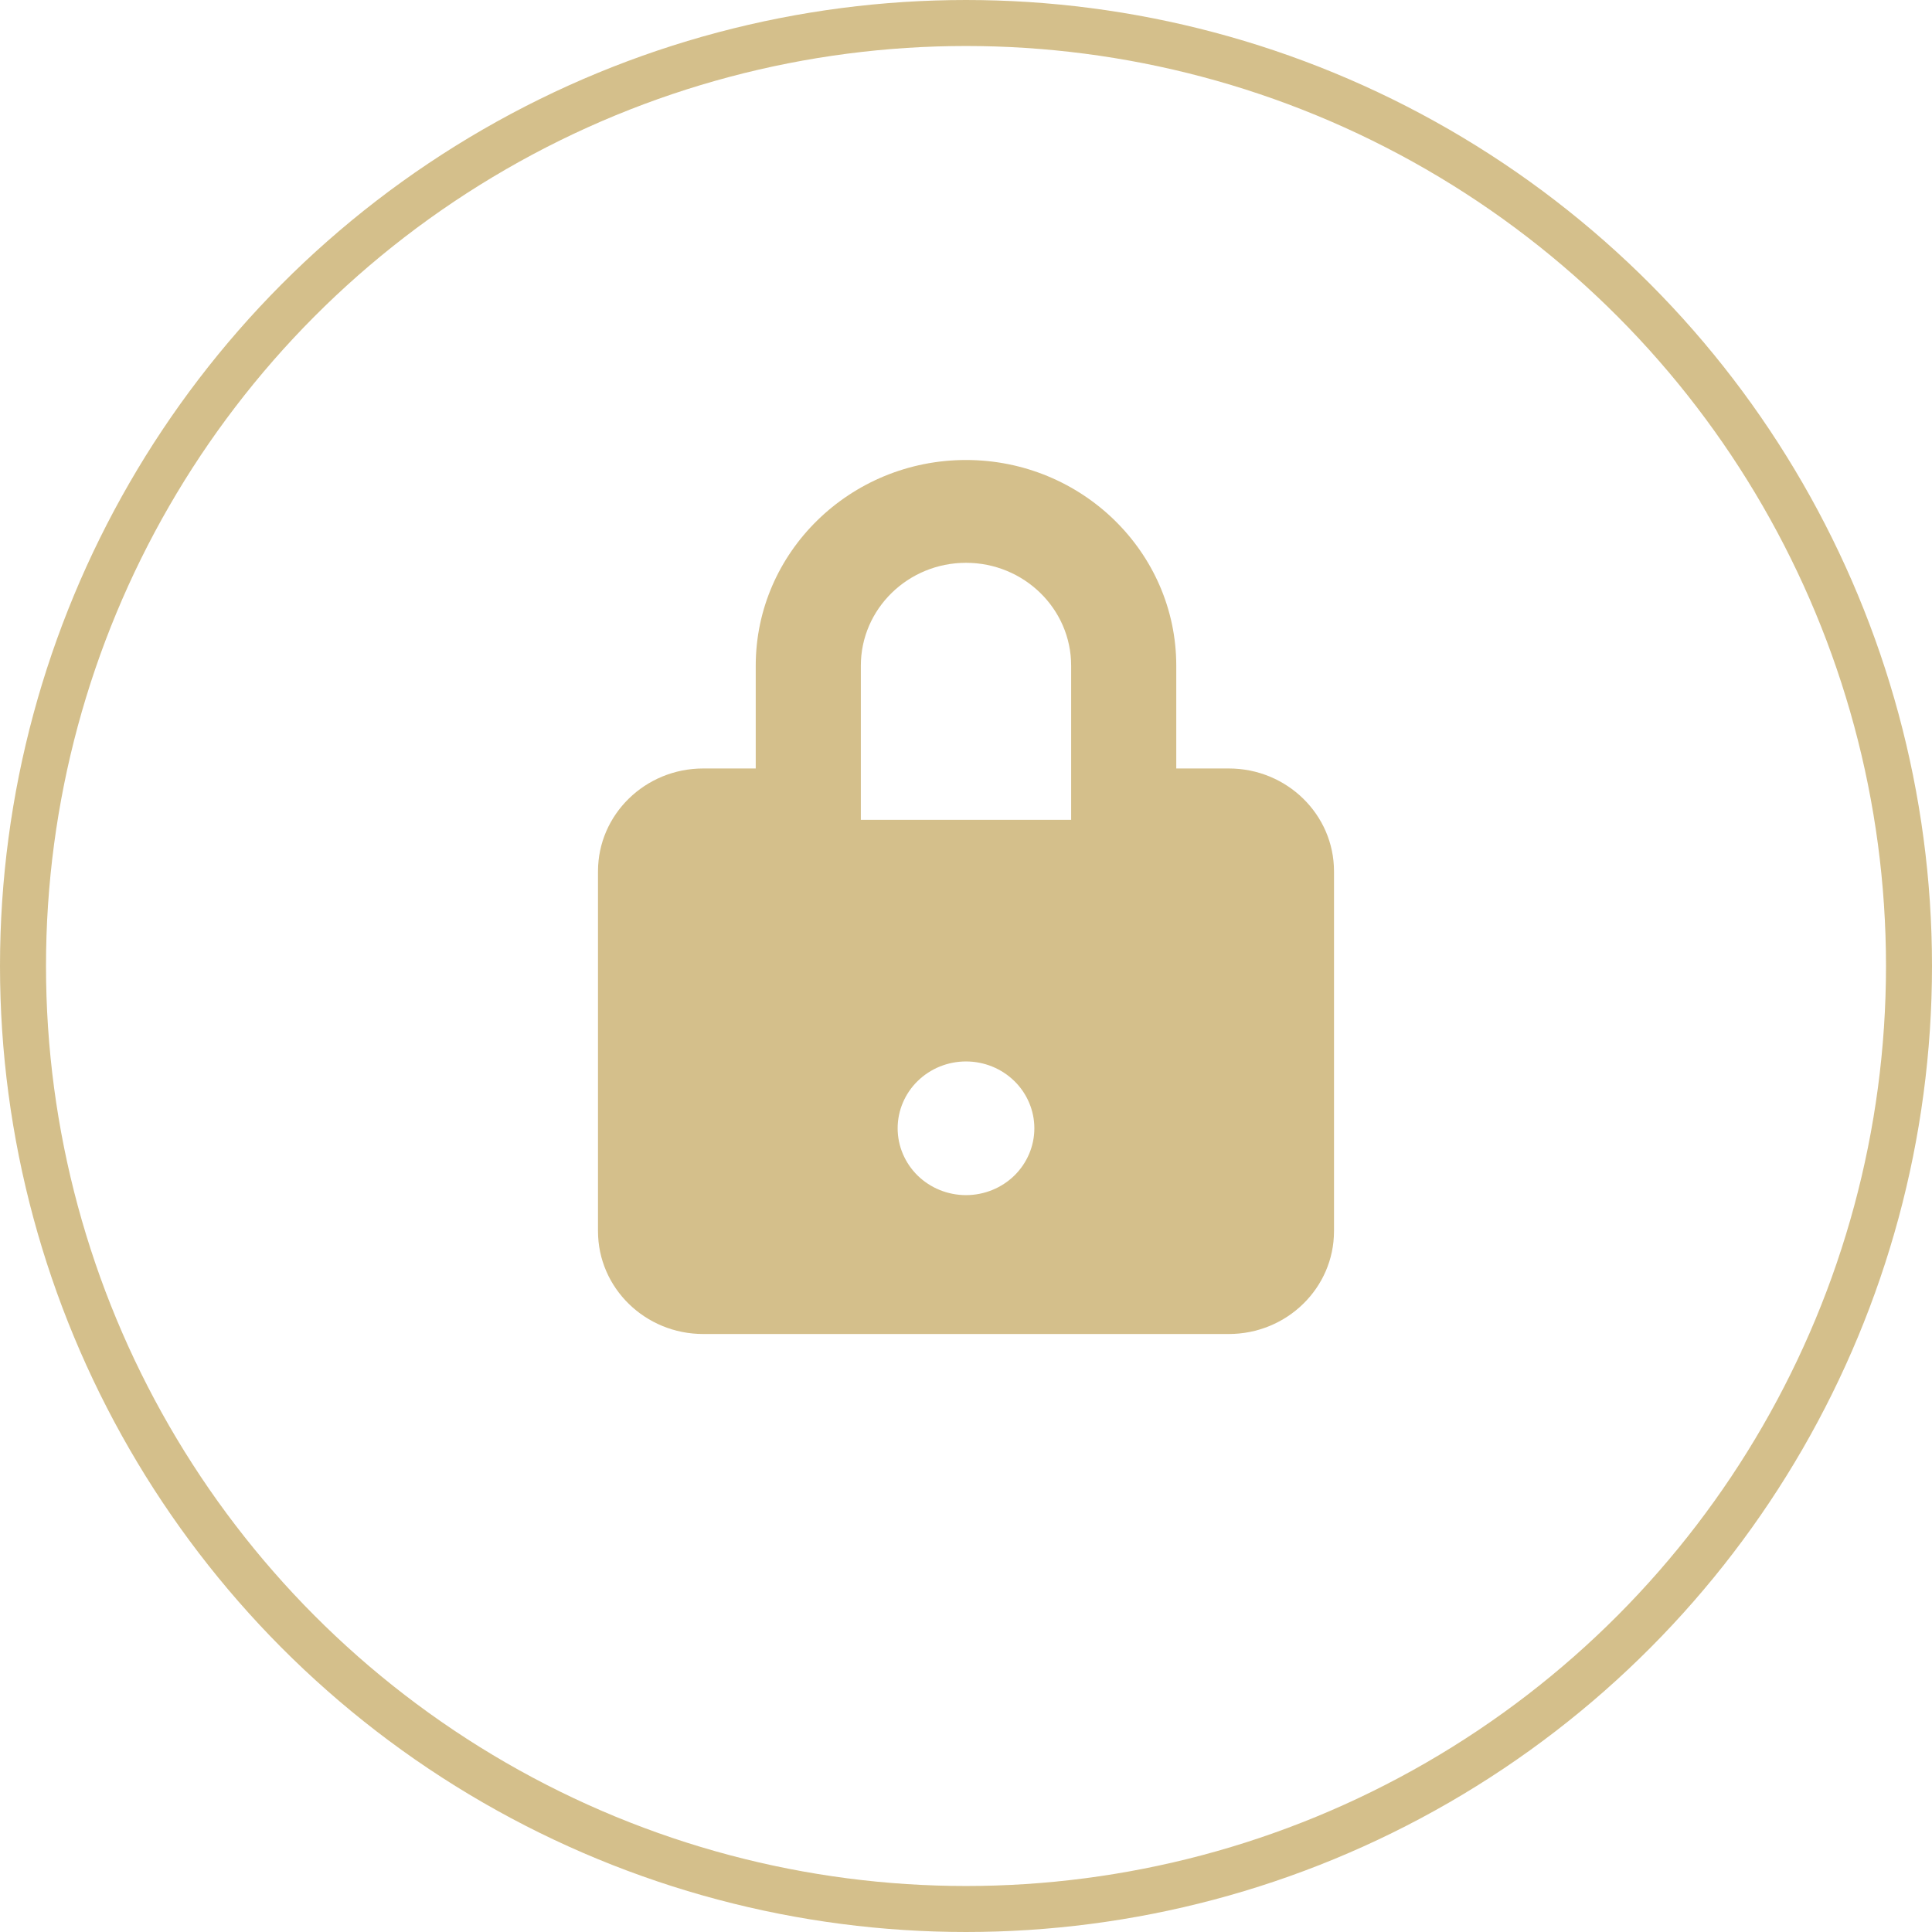
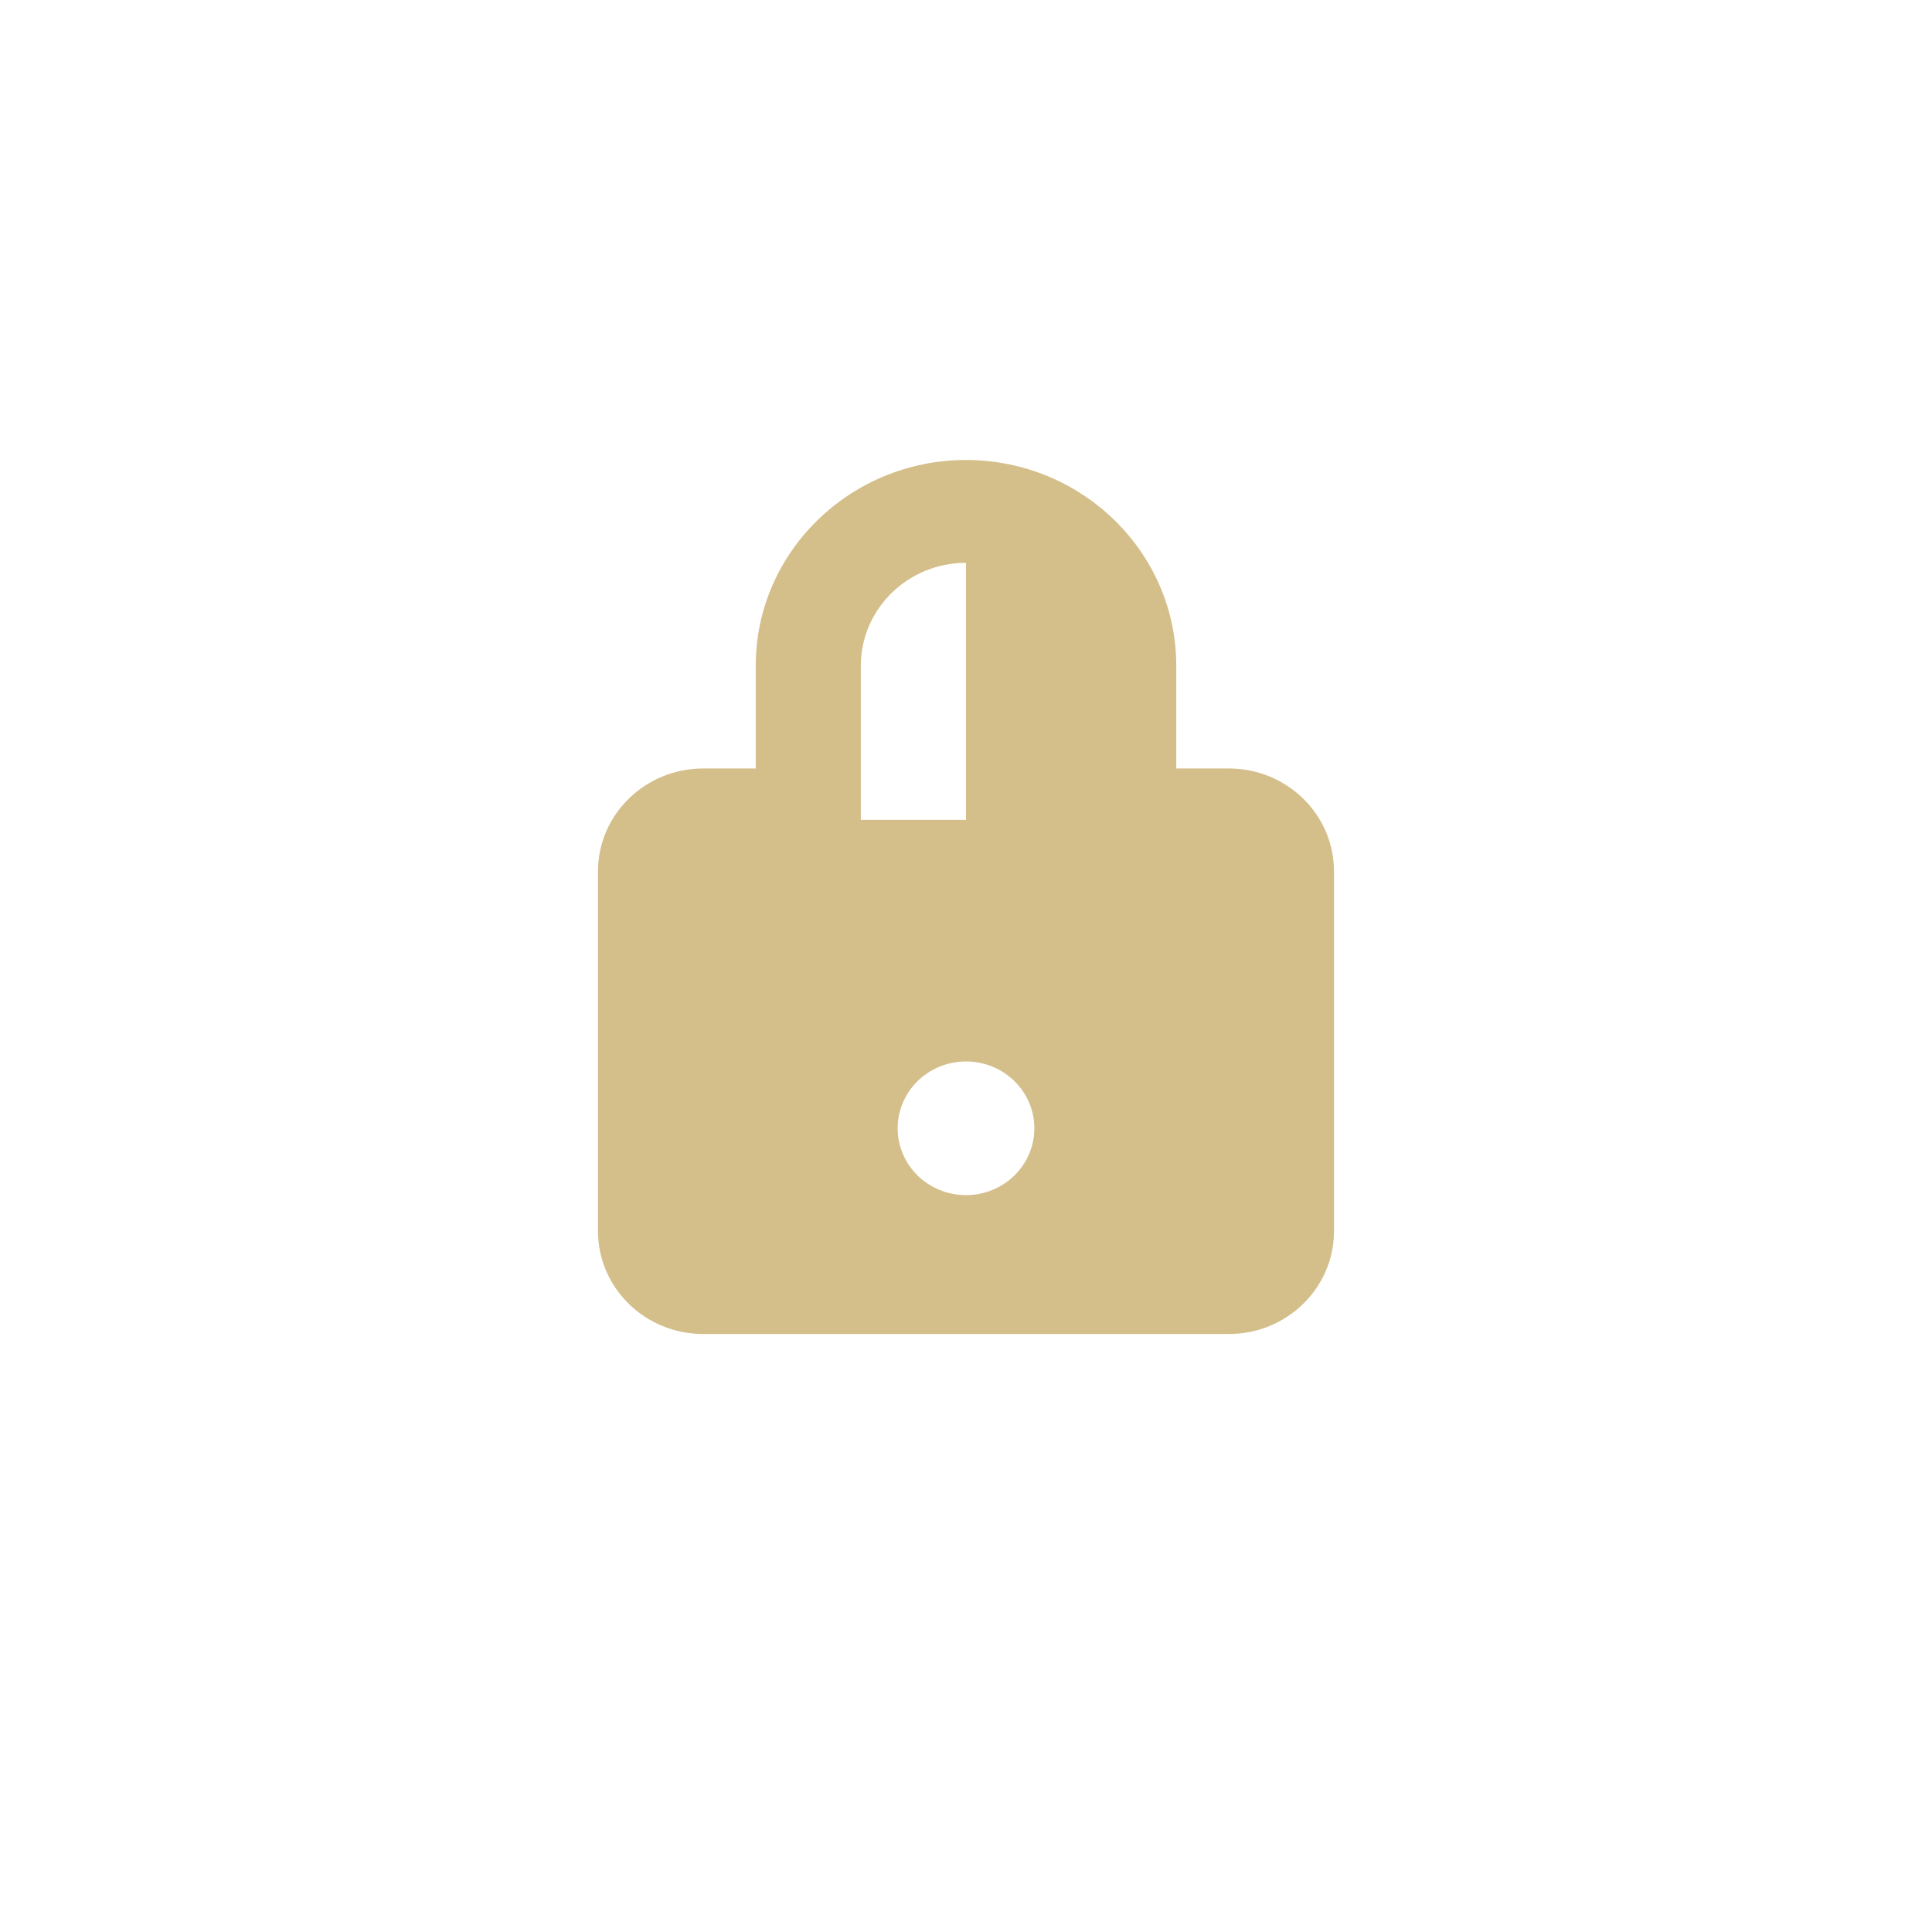
<svg xmlns="http://www.w3.org/2000/svg" width="42" height="42" viewBox="0 0 42 42" fill="none">
-   <circle cx="21" cy="21" r="20.5" stroke="#CCB477" stroke-opacity="0.85" />
-   <path d="M26.714 16.706H25.571V14.471C25.571 12.006 23.521 10 21 10C18.479 10 16.429 12.006 16.429 14.471V16.706H15.286C14.025 16.706 13 17.707 13 18.941V26.765C13 27.999 14.025 29 15.286 29H26.714C27.975 29 29 27.999 29 26.765V18.941C29 17.707 27.975 16.706 26.714 16.706ZM21 25.981C20.606 25.981 20.228 25.828 19.949 25.556C19.671 25.283 19.514 24.914 19.514 24.528C19.514 24.143 19.671 23.773 19.949 23.501C20.228 23.228 20.606 23.075 21 23.075C21.394 23.075 21.772 23.228 22.051 23.501C22.329 23.773 22.486 24.143 22.486 24.528C22.486 24.914 22.329 25.283 22.051 25.556C21.772 25.828 21.394 25.981 21 25.981ZM23.286 17.823H18.714V14.471C18.714 13.237 19.739 12.235 21 12.235C22.261 12.235 23.286 13.237 23.286 14.471V17.823Z" fill="#CCB477" fill-opacity="0.85" />
+   <path d="M26.714 16.706H25.571V14.471C25.571 12.006 23.521 10 21 10C18.479 10 16.429 12.006 16.429 14.471V16.706H15.286C14.025 16.706 13 17.707 13 18.941V26.765C13 27.999 14.025 29 15.286 29H26.714C27.975 29 29 27.999 29 26.765V18.941C29 17.707 27.975 16.706 26.714 16.706ZM21 25.981C20.606 25.981 20.228 25.828 19.949 25.556C19.671 25.283 19.514 24.914 19.514 24.528C19.514 24.143 19.671 23.773 19.949 23.501C20.228 23.228 20.606 23.075 21 23.075C21.394 23.075 21.772 23.228 22.051 23.501C22.329 23.773 22.486 24.143 22.486 24.528C22.486 24.914 22.329 25.283 22.051 25.556C21.772 25.828 21.394 25.981 21 25.981ZM23.286 17.823H18.714V14.471C18.714 13.237 19.739 12.235 21 12.235V17.823Z" fill="#CCB477" fill-opacity="0.85" />
</svg>